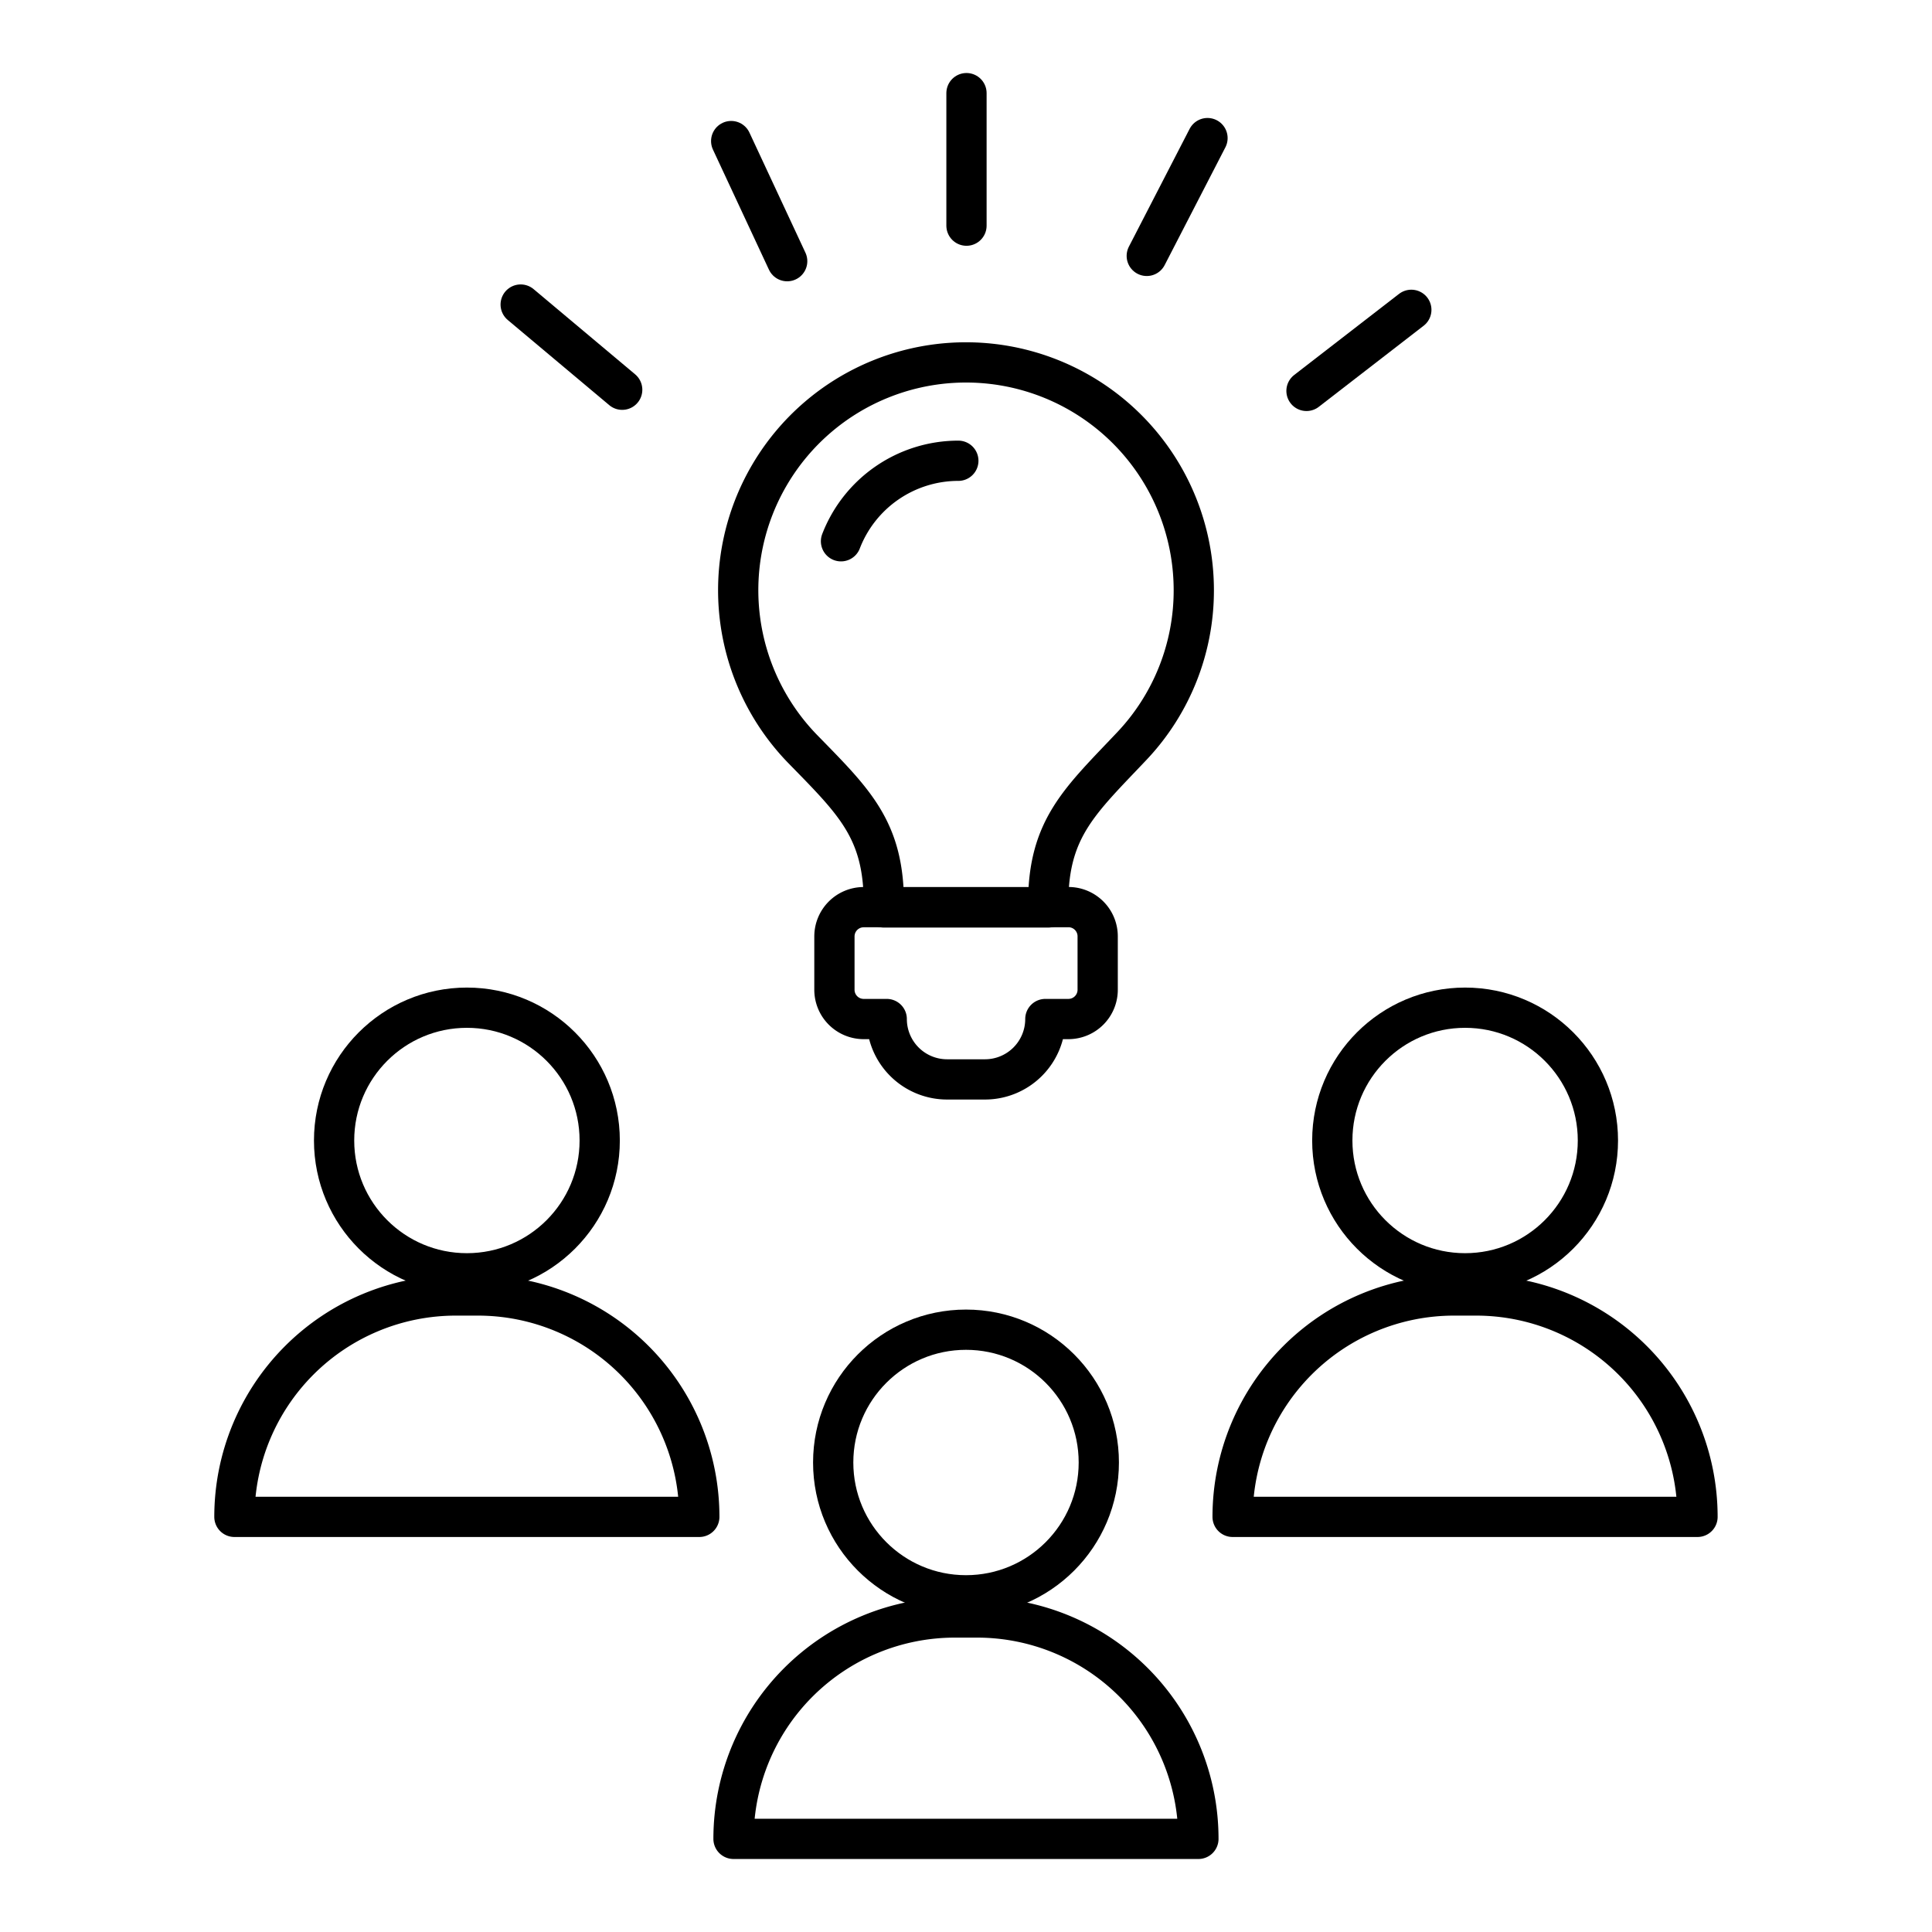
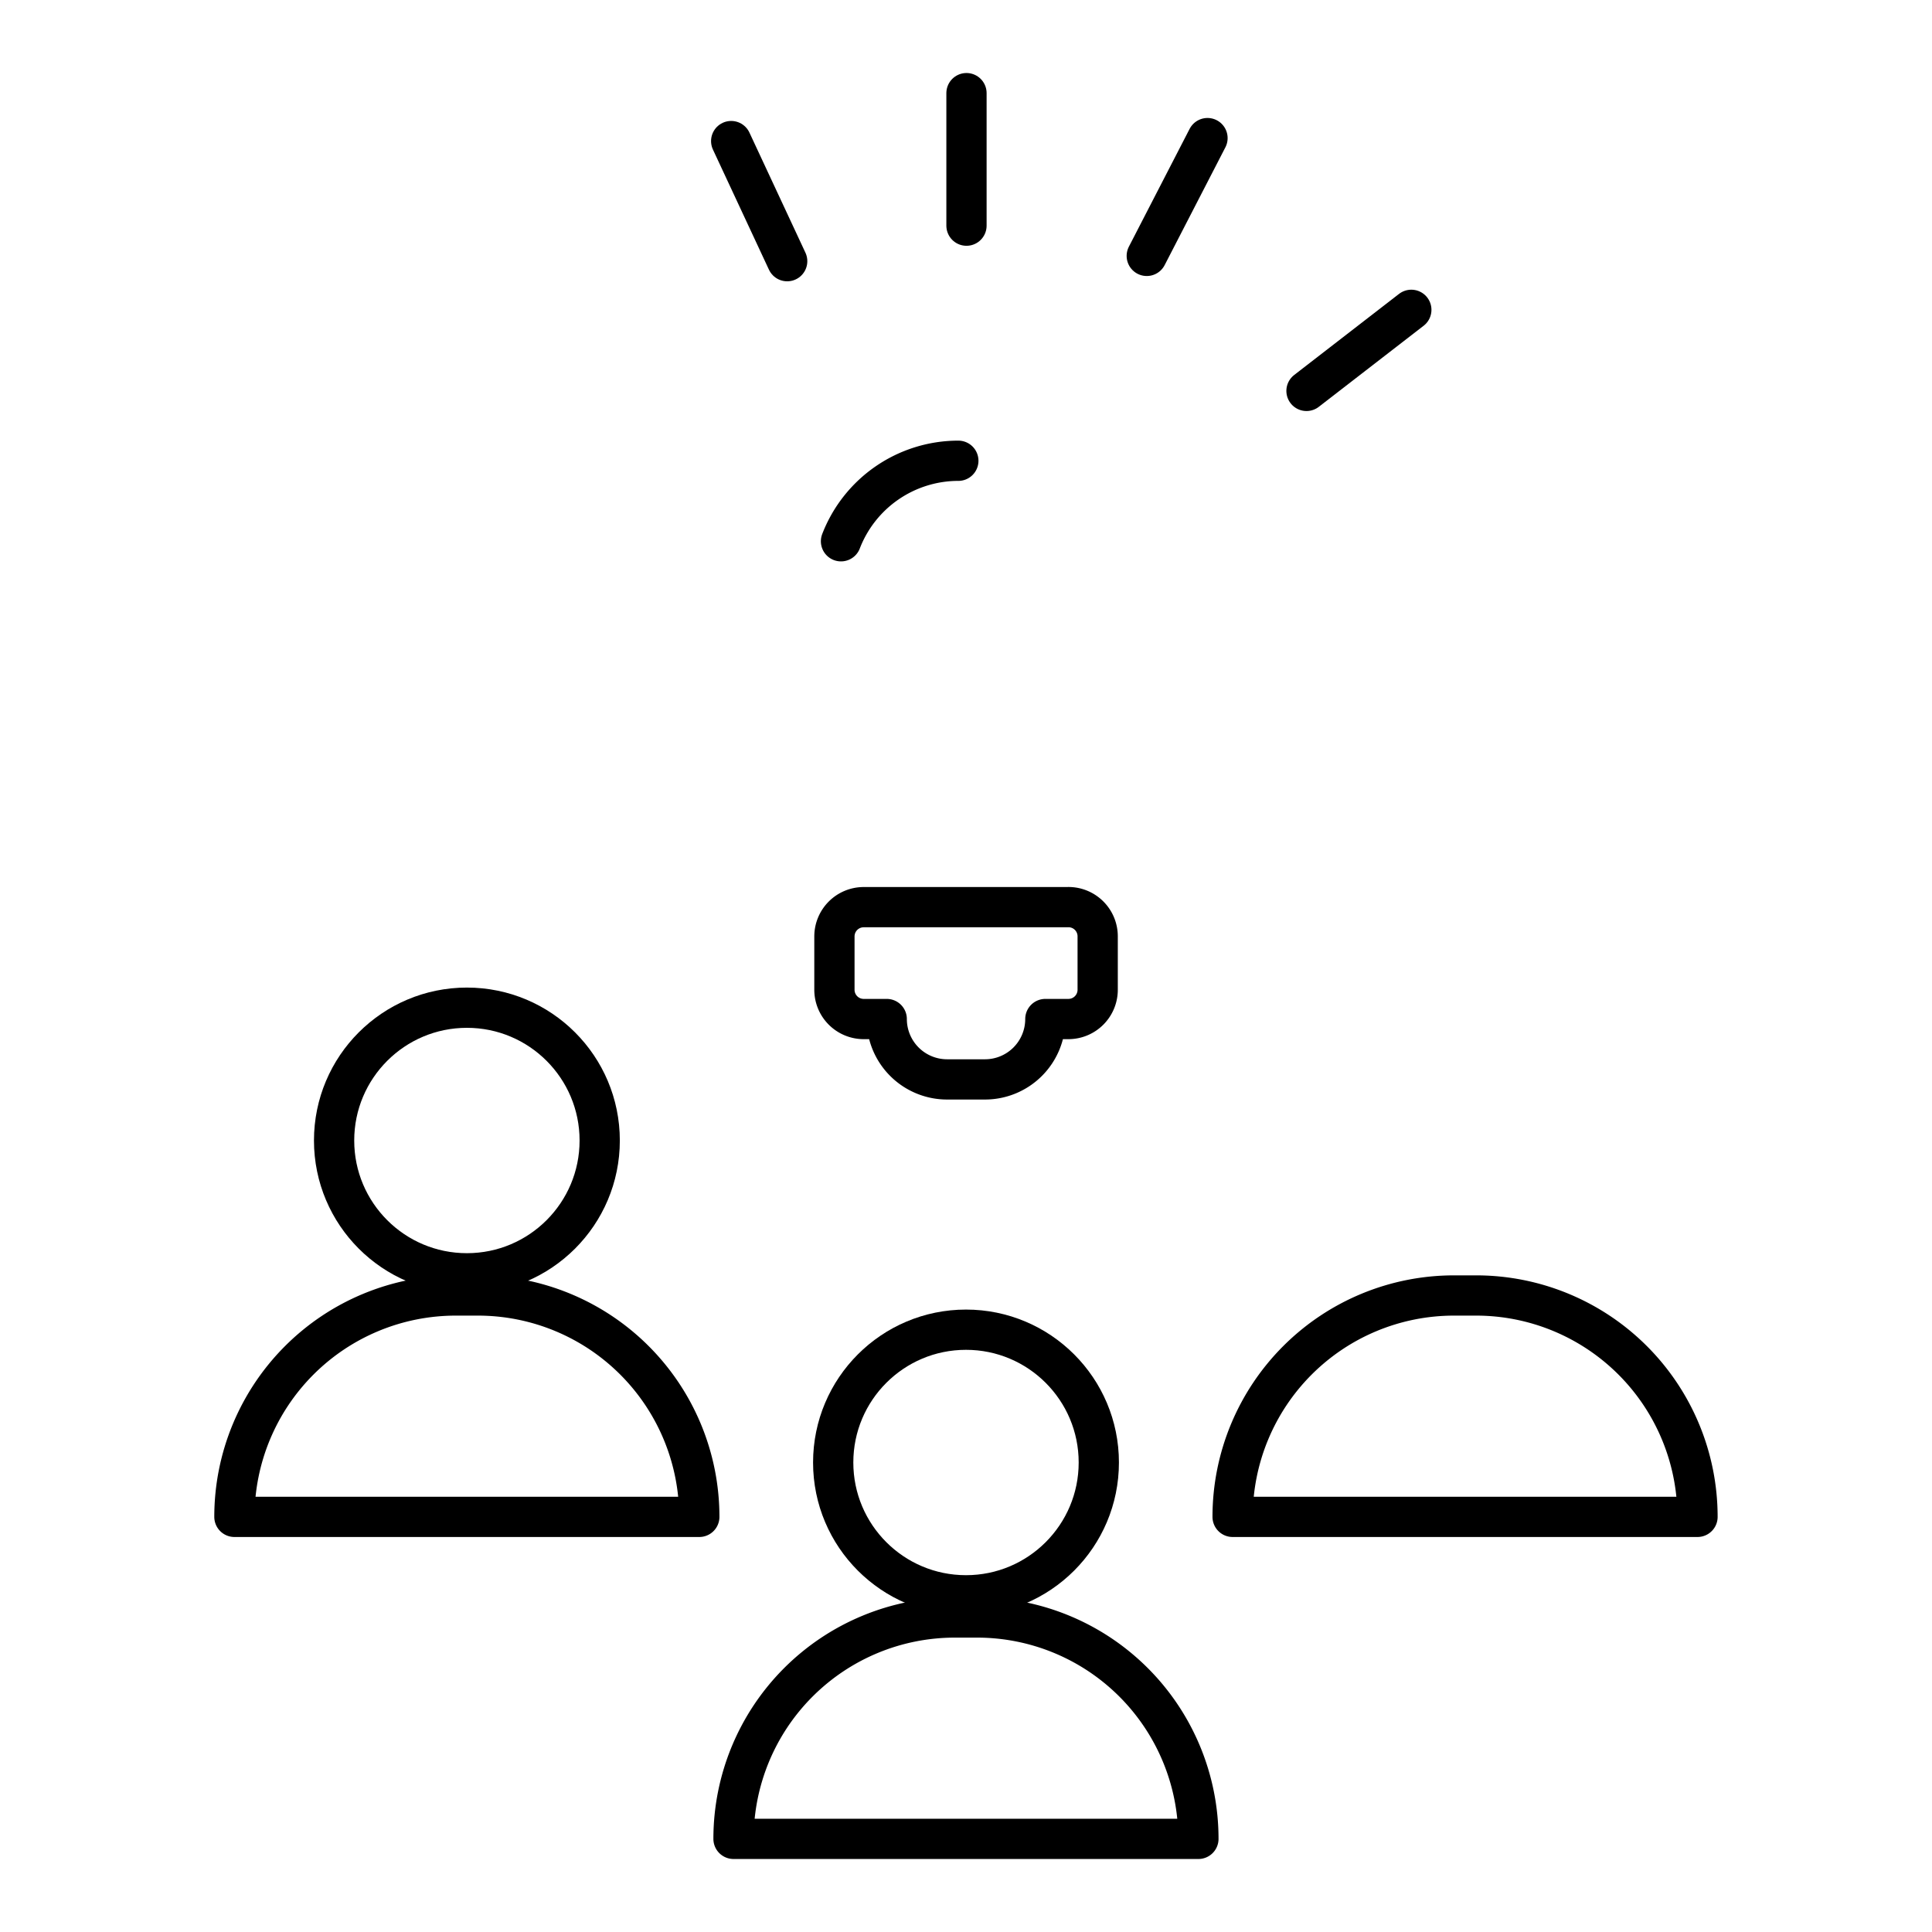
<svg xmlns="http://www.w3.org/2000/svg" width="96" height="96" viewBox="0 0 96 96">
  <g id="그룹_464608" data-name="그룹 464608" transform="translate(-1344.239 -739.41)">
    <g id="그룹_464617" data-name="그룹 464617" transform="translate(1355.89 744.038)">
      <g id="그룹_464611" data-name="그룹 464611" transform="translate(0 45.444)">
        <g id="그룹_464608-2" data-name="그룹 464608">
          <circle id="타원_205-2" data-name="타원 205-2" cx="6.599" cy="6.599" r="6.599" transform="translate(4.95)" fill="none" stroke="#000" stroke-miterlimit="10" stroke-width="2" />
          <path id="패스_70036-2" data-name="패스 70036-2" d="M1358.8,830.875a11,11,0,0,1,11-11h1.1a11,11,0,0,1,11,11h-23.1Z" transform="translate(-1358.803 -805.575)" fill="none" stroke="#000" stroke-linecap="round" stroke-linejoin="round" stroke-width="2" />
        </g>
        <g id="그룹_464609" data-name="그룹 464609" transform="translate(24.8 16)">
          <circle id="타원_205-2-2" data-name="타원 205-2" cx="6.599" cy="6.599" r="6.599" transform="translate(4.95)" fill="none" stroke="#000" stroke-miterlimit="10" stroke-width="2" />
          <path id="패스_70036-2-2" data-name="패스 70036-2" d="M1389.8,850.875a11,11,0,0,1,11-11h1.1a11,11,0,0,1,11,11h-23.1Z" transform="translate(-1389.803 -825.575)" fill="none" stroke="#000" stroke-linecap="round" stroke-linejoin="round" stroke-width="2" />
        </g>
        <g id="그룹_464610" data-name="그룹 464610" transform="translate(49.6)">
-           <circle id="타원_205-2-3" data-name="타원 205-2" cx="6.599" cy="6.599" r="6.599" transform="translate(4.95)" fill="none" stroke="#000" stroke-miterlimit="10" stroke-width="2" />
          <path id="패스_70036-2-3" data-name="패스 70036-2" d="M1420.8,830.875a11,11,0,0,1,11-11h1.1a11,11,0,0,1,11,11h-23.1Z" transform="translate(-1420.803 -805.575)" fill="none" stroke="#000" stroke-linecap="round" stroke-linejoin="round" stroke-width="2" />
        </g>
      </g>
      <g id="그룹_464616" data-name="그룹 464616" transform="translate(14.221)">
        <g id="그룹_464614" data-name="그룹 464614">
          <line id="선_127121" data-name="선 127121" y2="6.585" transform="translate(22.152)" fill="none" stroke="#000" stroke-linecap="round" stroke-miterlimit="10" stroke-width="2" />
          <g id="그룹_464612" data-name="그룹 464612" transform="translate(0 2.382)">
            <line id="선_127122" data-name="선 127122" x2="2.783" y2="5.968" transform="translate(10.46)" fill="none" stroke="#000" stroke-linecap="round" stroke-miterlimit="10" stroke-width="2" />
-             <line id="선_127123" data-name="선 127123" x2="5.045" y2="4.233" transform="translate(0 8.123)" fill="none" stroke="#000" stroke-linecap="round" stroke-miterlimit="10" stroke-width="2" />
          </g>
          <g id="그룹_464613" data-name="그룹 464613" transform="translate(31.11 2.234)">
            <line id="선_127124" data-name="선 127124" x1="3.018" y2="5.853" fill="none" stroke="#000" stroke-linecap="round" stroke-miterlimit="10" stroke-width="2" />
            <line id="선_127125" data-name="선 127125" x1="5.209" y2="4.029" transform="translate(7.937 8.533)" fill="none" stroke="#000" stroke-linecap="round" stroke-miterlimit="10" stroke-width="2" />
          </g>
        </g>
        <g id="그룹_464615" data-name="그룹 464615" transform="translate(10.809 13.376)">
-           <path id="패스_395" data-name="패스 395" d="M1412.728,773.236a11.319,11.319,0,1,0-19.426,7.9c2.554,2.617,4.024,4,4.024,7.661V789h8.169v-.217c0-3.722,1.591-5.09,4.148-7.794A11.25,11.25,0,0,0,1412.728,773.236Z" transform="translate(-1390.09 -761.914)" fill="none" stroke="#000" stroke-linecap="round" stroke-linejoin="round" stroke-width="2" />
          <path id="패스_396" data-name="패스 396" d="M1407.687,795.754h-10.166a1.456,1.456,0,0,0-1.455,1.454h0v2.65a1.455,1.455,0,0,0,1.455,1.455h1.144a3,3,0,0,0,3,3h1.882a3,3,0,0,0,3-3h1.146a1.455,1.455,0,0,0,1.454-1.455h0v-2.652a1.452,1.452,0,0,0-1.451-1.454h0Z" transform="translate(-1391.285 -768.682)" fill="none" stroke="#000" stroke-linecap="round" stroke-linejoin="round" stroke-width="2" />
          <path id="패스_397" data-name="패스 397" d="M1396.475,772.027a6.25,6.25,0,0,1,5.83-4" transform="translate(-1391.367 -763.136)" fill="none" stroke="#000" stroke-linecap="round" stroke-linejoin="round" stroke-width="2" />
        </g>
      </g>
    </g>
-     <rect id="사각형_318761" data-name="사각형 318761" width="96" height="96" transform="translate(1344.239 739.41)" fill="none" />
  </g>
</svg>